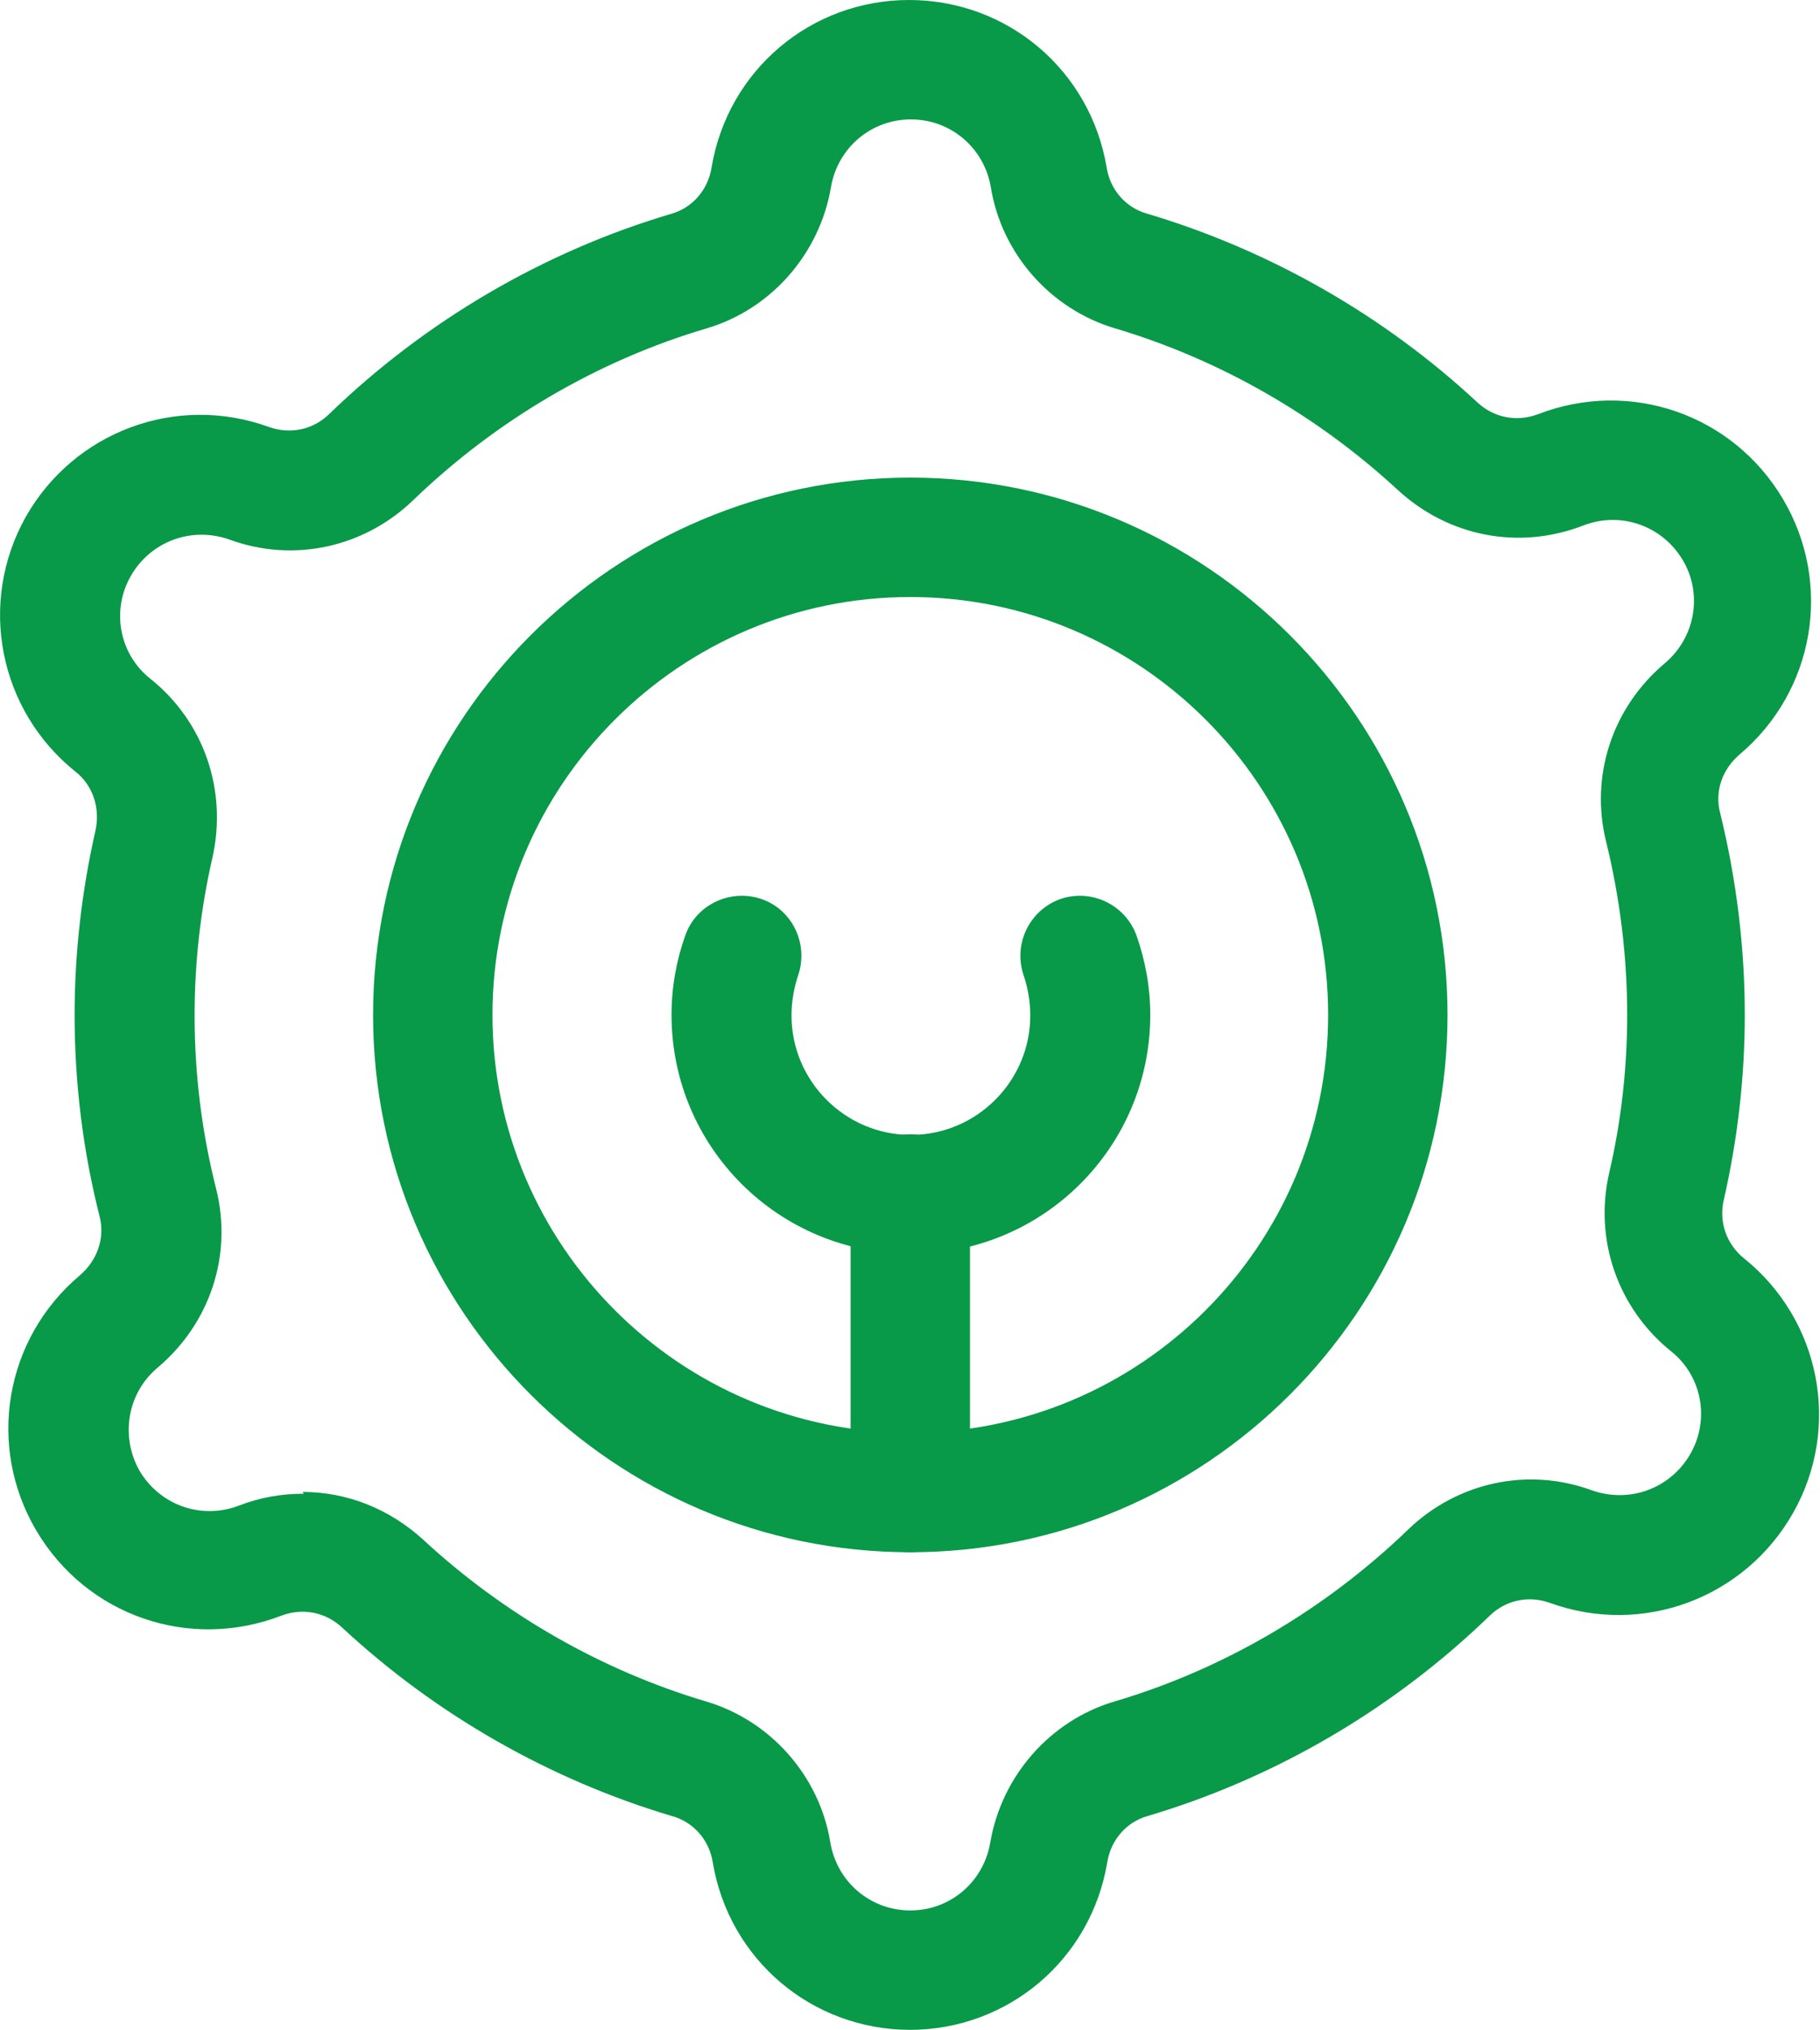
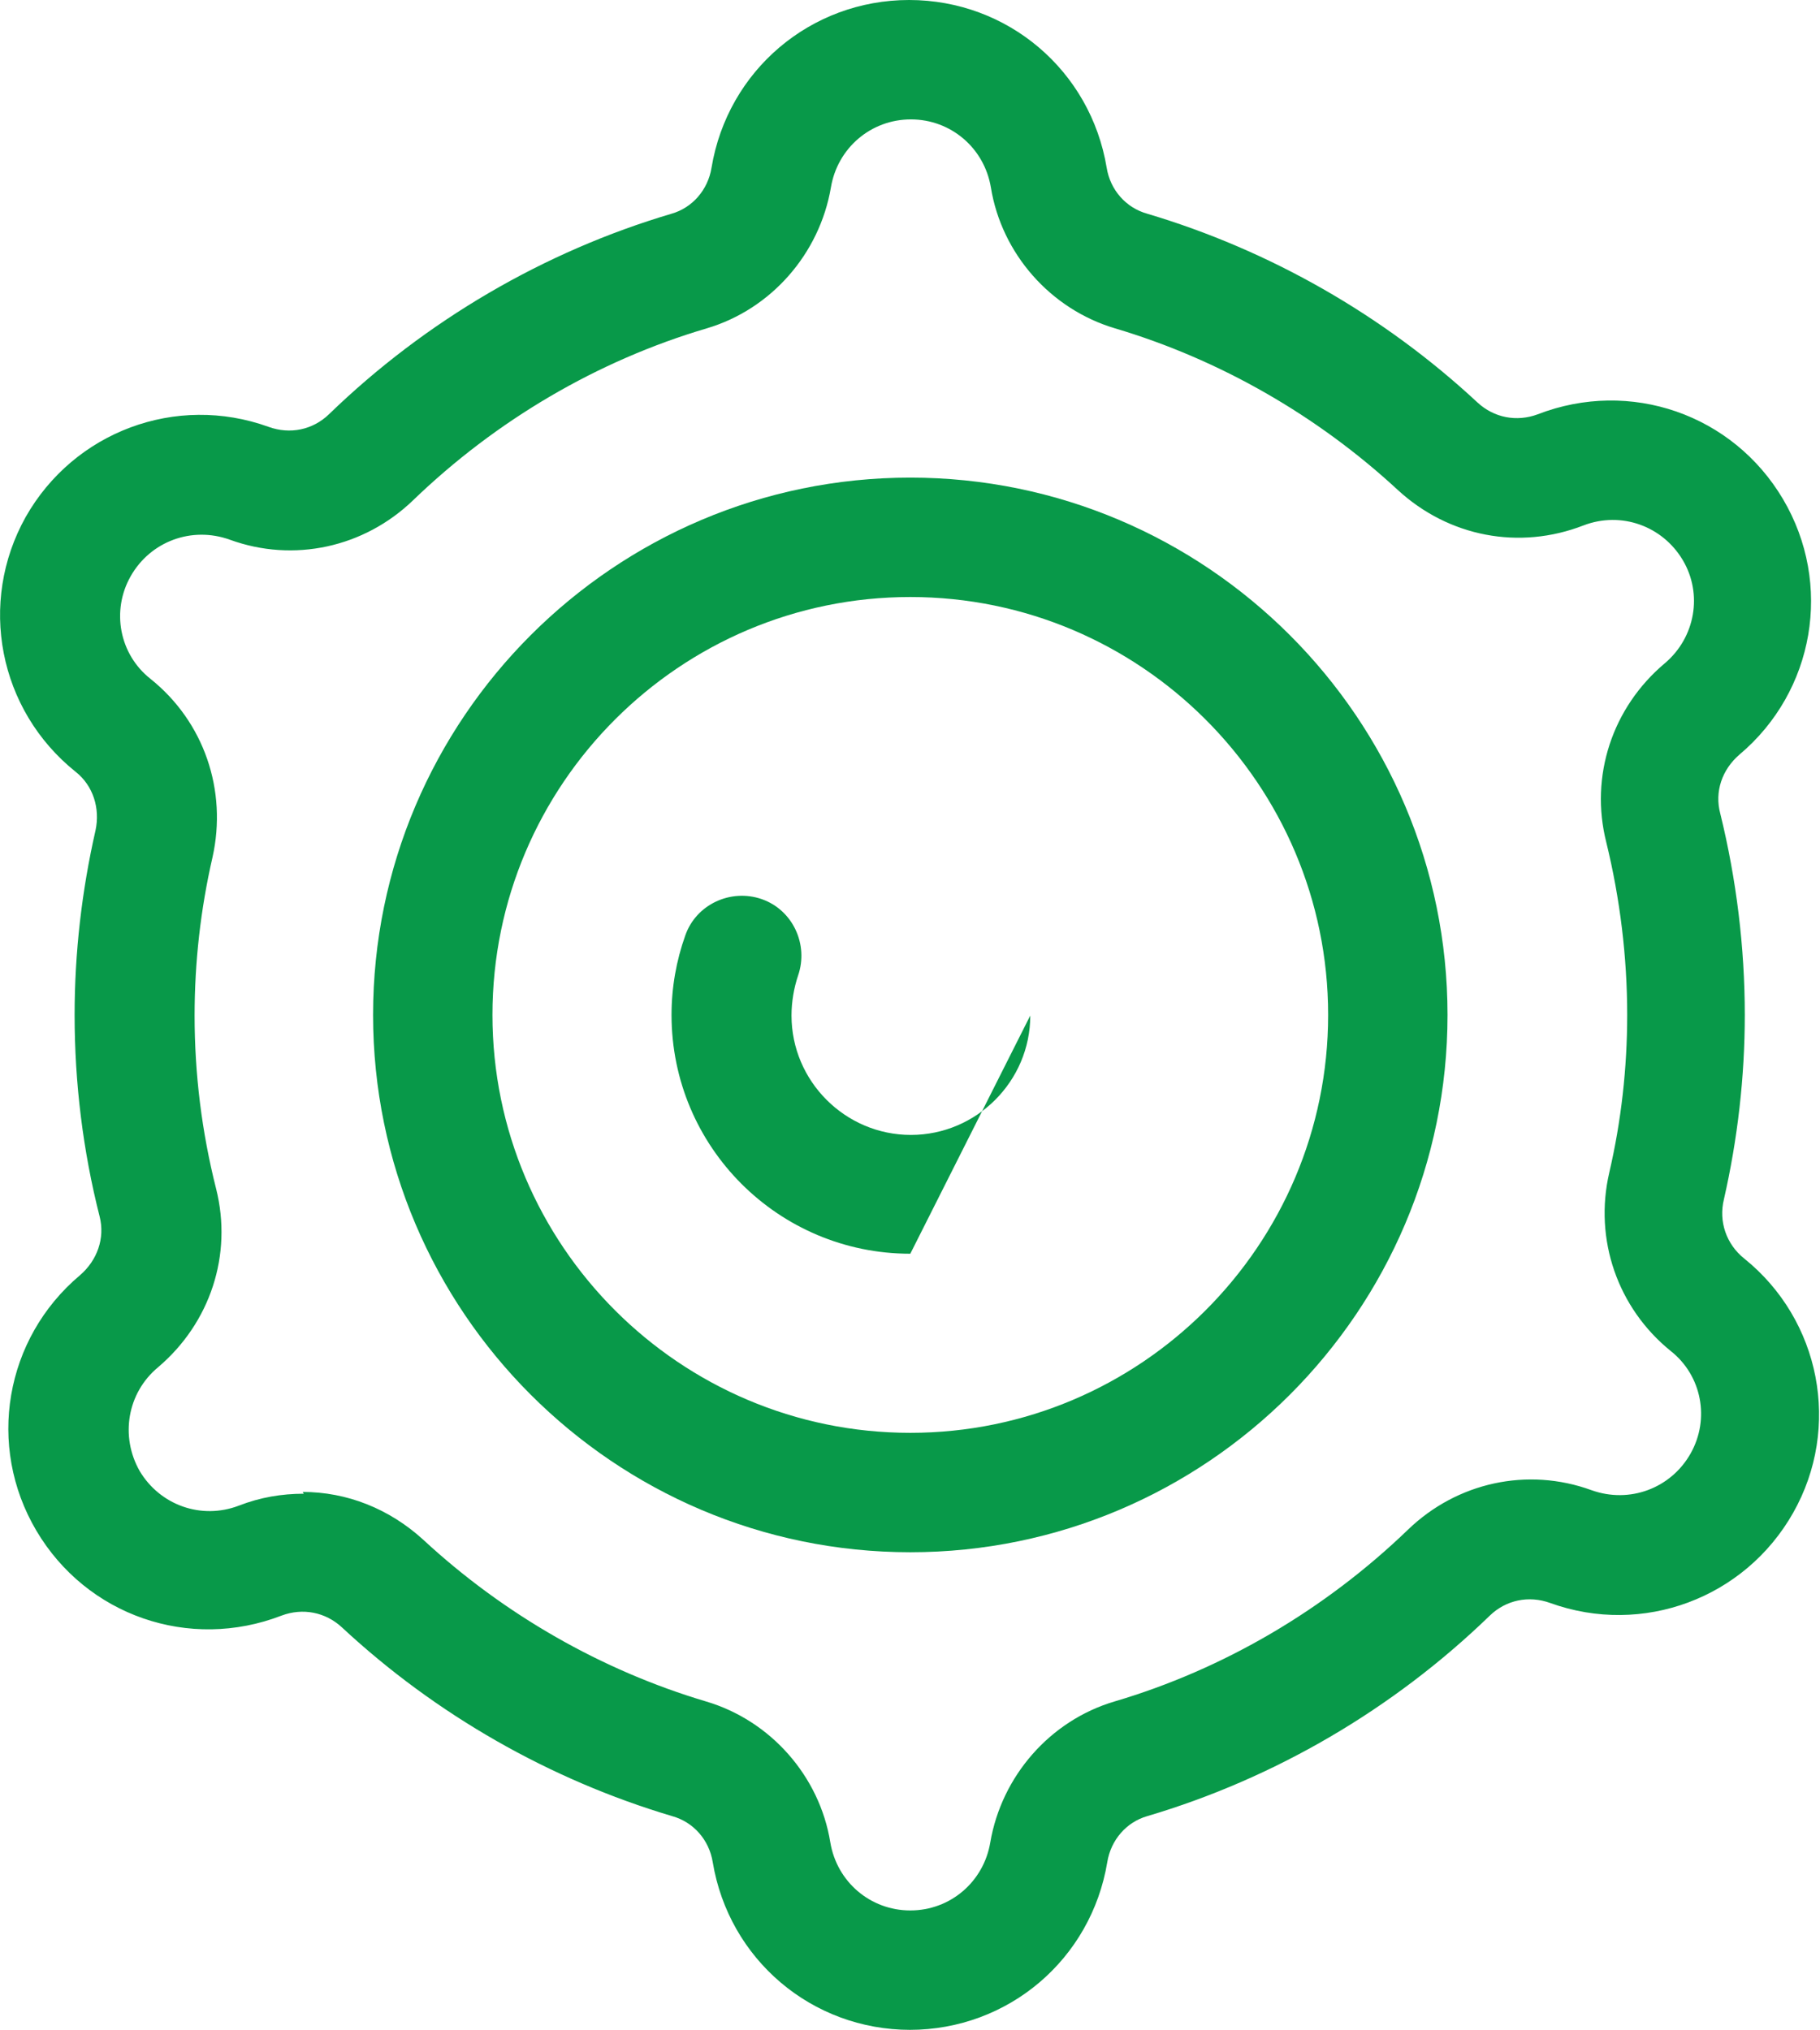
<svg xmlns="http://www.w3.org/2000/svg" id="Layer_2" data-name="Layer 2" viewBox="0 0 30.49 34">
  <defs>
    <style>
      .cls-1 {
        fill: #089949;
      }
    </style>
  </defs>
  <g id="Layer_1-2" data-name="Layer 1">
    <g>
      <g>
        <path class="cls-1" d="M15.25,26c-4.96,0-9-4.04-9-9s4.04-9,9-9,9,4.04,9,9-4.04,9-9,9ZM15.25,10c-3.86,0-7,3.14-7,7s3.14,7,7,7,7-3.14,7-7-3.14-7-7-7Z" />
-         <path class="cls-1" d="M15.25,21c-2.21,0-4-1.79-4-4,0-.46.08-.91.23-1.33.18-.52.76-.79,1.28-.61.52.18.79.76.61,1.28-.07.21-.11.44-.11.67,0,1.1.9,2,2,2s2-.9,2-2c0-.23-.04-.46-.11-.67-.18-.52.09-1.09.61-1.28.52-.18,1.09.09,1.28.61.15.43.23.87.23,1.33,0,2.21-1.79,4-4,4Z" />
+         <path class="cls-1" d="M15.25,21c-2.21,0-4-1.79-4-4,0-.46.08-.91.23-1.33.18-.52.76-.79,1.28-.61.52.18.79.76.61,1.28-.07.21-.11.44-.11.67,0,1.1.9,2,2,2s2-.9,2-2Z" />
        <path class="cls-1" d="M15.25,34c-1.65,0-3.04-1.18-3.31-2.81-.06-.37-.32-.67-.68-.77-2.05-.61-3.96-1.7-5.53-3.16-.28-.26-.66-.33-1.01-.2-1.55.6-3.27,0-4.11-1.42-.84-1.42-.53-3.22.73-4.28.29-.25.42-.62.33-.98-.28-1.1-.42-2.24-.42-3.38,0-1.04.12-2.08.35-3.09.08-.37-.04-.75-.33-.98C-.03,11.89-.37,10.09.43,8.66c.81-1.43,2.52-2.07,4.07-1.51.36.13.74.05,1.01-.21,1.62-1.57,3.61-2.73,5.74-3.36.35-.1.61-.4.67-.77.27-1.63,1.66-2.81,3.31-2.81s3.04,1.18,3.31,2.81c.06.37.32.67.68.77,2.05.61,3.96,1.7,5.53,3.16.28.26.66.33,1.01.2,1.55-.6,3.27,0,4.11,1.42.84,1.42.53,3.22-.73,4.28-.29.25-.42.62-.32.99.27,1.1.41,2.24.41,3.37,0,1.04-.12,2.08-.35,3.09-.09.37.04.75.34.99,1.28,1.03,1.63,2.83.82,4.26h0c-.81,1.43-2.52,2.07-4.07,1.51-.36-.13-.74-.05-1.01.21-1.62,1.57-3.61,2.73-5.74,3.36-.35.1-.61.4-.67.77-.27,1.63-1.66,2.81-3.31,2.81ZM5.07,24.99c.74,0,1.45.28,2.02.8,1.35,1.25,2.99,2.19,4.74,2.71,1.08.32,1.9,1.25,2.08,2.36.11.66.67,1.14,1.34,1.14s1.23-.48,1.34-1.14c.19-1.11,1-2.04,2.08-2.36,1.83-.54,3.53-1.54,4.92-2.88.82-.79,2-1.05,3.07-.66.64.23,1.33-.03,1.66-.61h0c.33-.58.19-1.31-.33-1.72-.89-.72-1.29-1.87-1.03-2.99.2-.86.3-1.75.3-2.64,0-.97-.12-1.95-.35-2.89-.28-1.11.1-2.26.98-3,.51-.43.64-1.16.3-1.73-.34-.57-1.03-.82-1.66-.58-1.08.42-2.26.19-3.11-.59-1.35-1.25-2.99-2.19-4.74-2.71-1.08-.32-1.9-1.25-2.08-2.36-.11-.66-.67-1.14-1.34-1.14s-1.23.48-1.34,1.14c-.19,1.11-1,2.04-2.08,2.36-1.83.54-3.53,1.54-4.92,2.88-.82.79-2,1.05-3.07.66-.64-.23-1.33.03-1.66.61-.33.58-.19,1.31.33,1.72.9.72,1.29,1.87,1.04,2.99-.2.87-.3,1.76-.3,2.65,0,.98.12,1.95.36,2.9.28,1.11-.1,2.25-.97,2.99-.52.43-.64,1.16-.31,1.74.34.57,1.03.82,1.66.58.36-.14.72-.2,1.09-.2Z" />
      </g>
-       <path class="cls-1" d="M15.25,26c-.55,0-1-.45-1-1v-5c0-.55.45-1,1-1s1,.45,1,1v5c0,.55-.45,1-1,1Z" />
    </g>
  </g>
</svg>